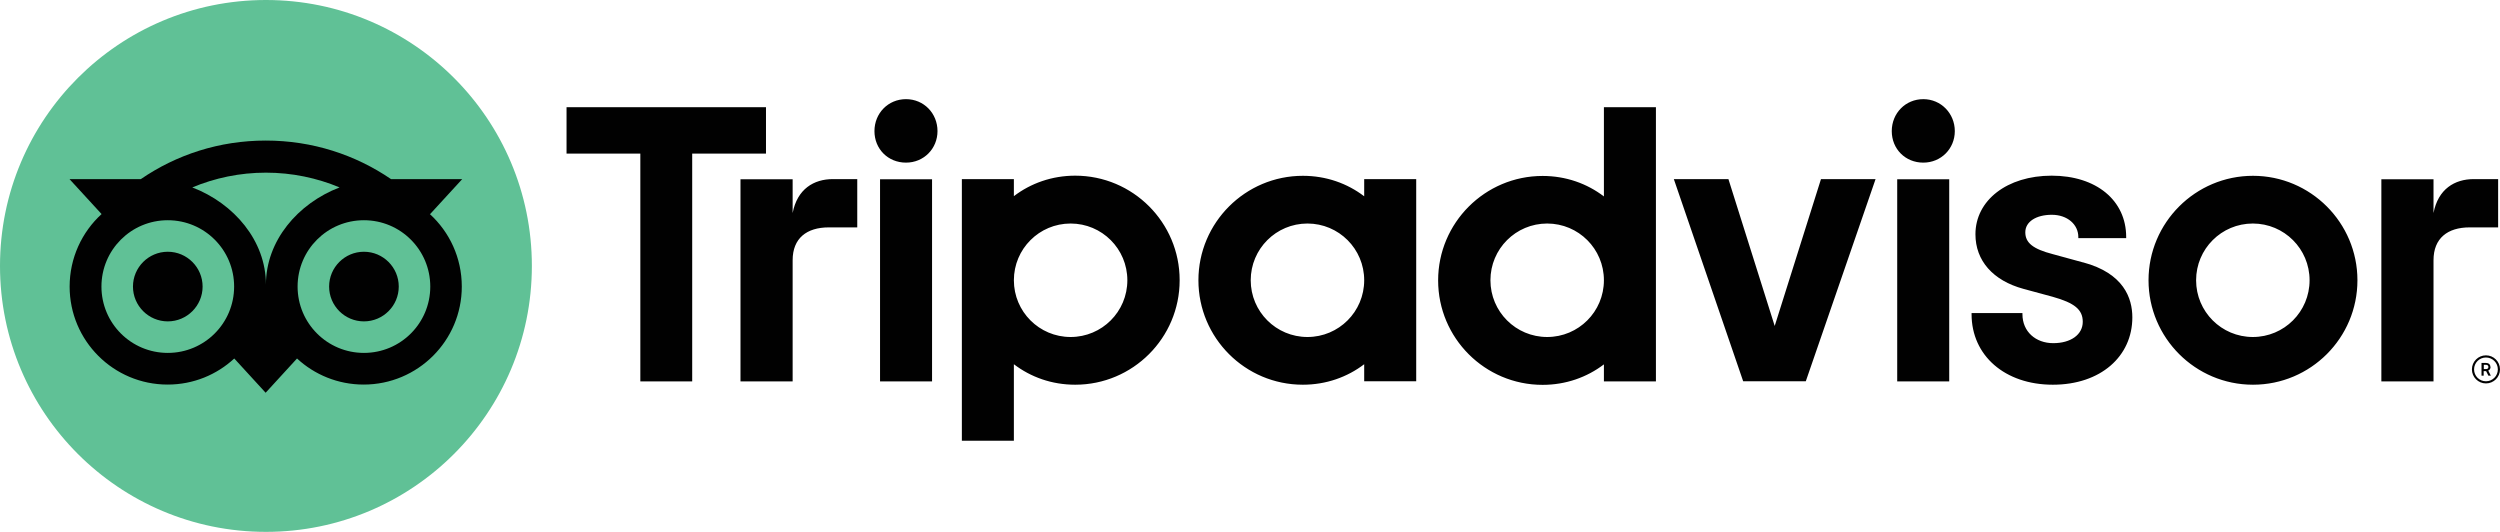
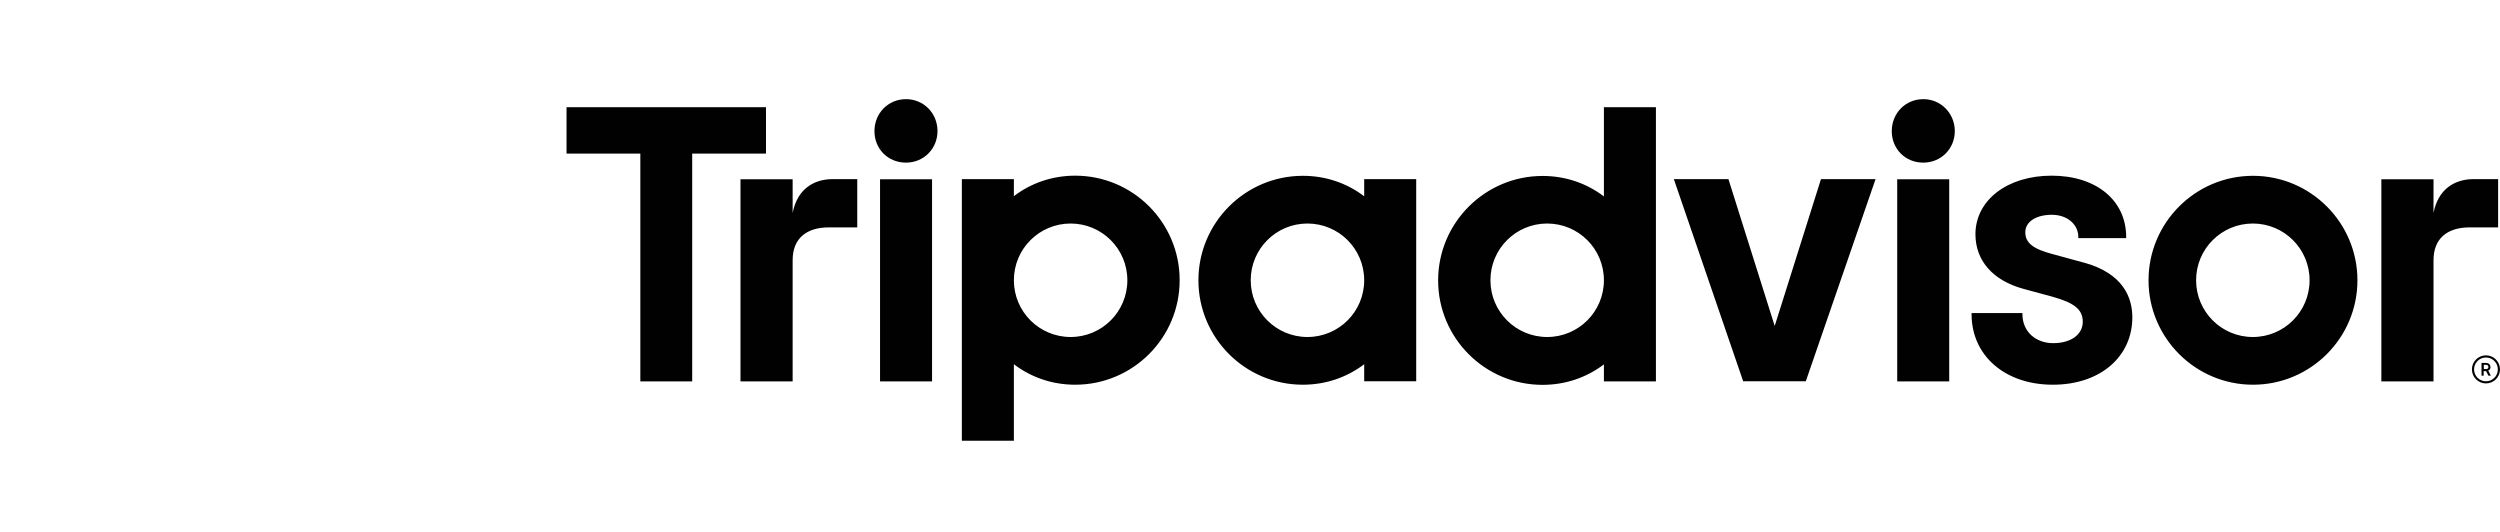
<svg xmlns="http://www.w3.org/2000/svg" id="Layer_2" data-name="Layer 2" viewBox="0 0 174.48 37.11">
  <defs>
    <style> .cls-1 { fill: #60c196; } .cls-2 { fill: #010101; } </style>
  </defs>
  <g id="Layer_1-2" data-name="Layer 1">
    <g>
      <path class="cls-2" d="M173.5,24.8c-.54,0-.98.44-.98.98s.44.98.98.98.98-.44.98-.98c0-.54-.44-.98-.98-.98h0ZM173.5,26.61c-.46,0-.83-.37-.83-.83s.37-.83.83-.83.83.37.83.83-.37.83-.83.83ZM173.81,25.61c0-.18-.13-.28-.31-.28h-.31v.89h.15v-.32h.17l.16.32h.17l-.18-.36c.1-.04.16-.13.16-.25h0ZM173.5,25.76h-.15v-.3h.15c.1,0,.17.05.17.15,0,.1-.06.15-.17.15h0ZM55.32,14.88v-2.37h-3.64v14.11h3.64v-8.46c0-1.53.98-2.29,2.52-2.29h1.99v-3.37h-1.7c-1.33,0-2.49.69-2.81,2.37h0ZM63.23,6.92c-1.24,0-2.2.98-2.2,2.23s.95,2.2,2.2,2.2,2.2-.98,2.2-2.2c0-1.24-.95-2.23-2.2-2.23ZM61.42,26.62h3.63v-14.11h-3.63v14.11ZM82.33,19.56c0,4.03-3.27,7.29-7.29,7.29-1.63,0-3.1-.53-4.28-1.43v5.34h-3.63V12.5h3.63v1.19c1.18-.9,2.66-1.43,4.28-1.43,4.03,0,7.29,3.27,7.29,7.29ZM78.68,19.56c0-2.19-1.77-3.96-3.96-3.96s-3.96,1.77-3.96,3.96,1.77,3.96,3.96,3.96,3.96-1.77,3.96-3.96ZM145.4,18.32l-2.12-.58c-1.39-.36-1.93-.79-1.93-1.53s.76-1.22,1.85-1.22,1.85.68,1.85,1.55v.08h3.34v-.08c0-2.56-2.09-4.28-5.2-4.28s-5.32,1.72-5.32,4.09c0,1.84,1.22,3.23,3.35,3.81l2.03.55c1.54.43,2.11.9,2.11,1.75,0,.89-.83,1.49-2.06,1.49s-2.15-.81-2.15-2.02v-.08h-3.55v.08c0,2.89,2.33,4.92,5.67,4.92s5.55-1.98,5.55-4.7c0-1.34-.6-3.08-3.44-3.84ZM95.21,12.5h3.63v14.11h-3.63v-1.19c-1.18.9-2.66,1.43-4.28,1.43-4.03,0-7.29-3.27-7.29-7.29s3.27-7.29,7.29-7.29c1.63,0,3.1.53,4.28,1.43v-1.19ZM95.21,19.56c0-2.19-1.77-3.96-3.96-3.96s-3.96,1.77-3.96,3.96,1.77,3.96,3.96,3.96,3.96-1.77,3.96-3.96ZM111.94,7.48h3.63v19.14h-3.63v-1.19c-1.18.9-2.66,1.43-4.28,1.43-4.03,0-7.29-3.27-7.29-7.29s3.27-7.29,7.29-7.29c1.63,0,3.1.53,4.28,1.43v-6.22ZM111.94,19.56c0-2.19-1.77-3.96-3.96-3.96s-3.96,1.77-3.96,3.96,1.77,3.96,3.96,3.96,3.96-1.77,3.96-3.96ZM132.41,26.62h3.63v-14.11h-3.63v14.11ZM134.23,6.92c-1.24,0-2.2.98-2.2,2.23s.95,2.2,2.2,2.2,2.2-.98,2.2-2.2-.95-2.23-2.2-2.23ZM164.53,19.56c0,4.03-3.27,7.29-7.29,7.29s-7.29-3.27-7.29-7.29,3.27-7.29,7.29-7.29,7.29,3.27,7.29,7.29ZM161.19,19.56c0-2.19-1.77-3.96-3.96-3.96s-3.96,1.77-3.96,3.96,1.77,3.96,3.96,3.96,3.96-1.77,3.96-3.96ZM53.46,7.48h-13.92v3.24h5.15v15.9h3.62v-15.9h5.15v-3.24h0ZM123.86,22.75l-3.23-10.25h-3.81l4.84,14.11h4.37l4.87-14.11h-3.81l-3.23,10.25ZM169.84,14.88v-2.37h-3.64v14.11h3.64v-8.46c0-1.53.98-2.29,2.52-2.29h1.99v-3.37h-1.7c-1.33,0-2.49.69-2.81,2.37h0Z" />
-       <circle class="cls-1" cx="18.56" cy="18.56" r="18.56" />
-       <path class="cls-2" d="M30.02,14.94l2.24-2.44h-4.97c-2.49-1.7-5.49-2.69-8.74-2.69s-6.24.99-8.72,2.69h-4.98l2.24,2.44c-1.37,1.25-2.23,3.06-2.23,5.06,0,3.78,3.06,6.84,6.84,6.84,1.8,0,3.43-.69,4.65-1.82l2.19,2.39,2.19-2.39c1.22,1.13,2.86,1.82,4.65,1.82,3.78,0,6.85-3.06,6.85-6.84,0-2.01-.86-3.81-2.23-5.06ZM11.71,24.63c-2.56,0-4.63-2.07-4.63-4.63s2.07-4.63,4.63-4.63,4.63,2.07,4.63,4.63-2.07,4.63-4.63,4.63ZM18.56,19.86c0-3.05-2.22-5.66-5.14-6.78,1.58-.66,3.32-1.03,5.14-1.03s3.56.37,5.14,1.03c-2.92,1.12-5.14,3.73-5.14,6.78ZM25.4,24.63c-2.56,0-4.63-2.07-4.63-4.63s2.07-4.63,4.63-4.63,4.63,2.07,4.63,4.63-2.07,4.63-4.63,4.63ZM25.4,17.57c-1.34,0-2.43,1.09-2.43,2.43s1.09,2.43,2.43,2.43,2.43-1.09,2.43-2.43c0-1.34-1.09-2.43-2.43-2.43h0ZM14.14,20c0,1.34-1.09,2.43-2.43,2.43s-2.43-1.09-2.43-2.43,1.09-2.43,2.43-2.43c1.34,0,2.43,1.09,2.43,2.43Z" />
    </g>
  </g>
</svg>